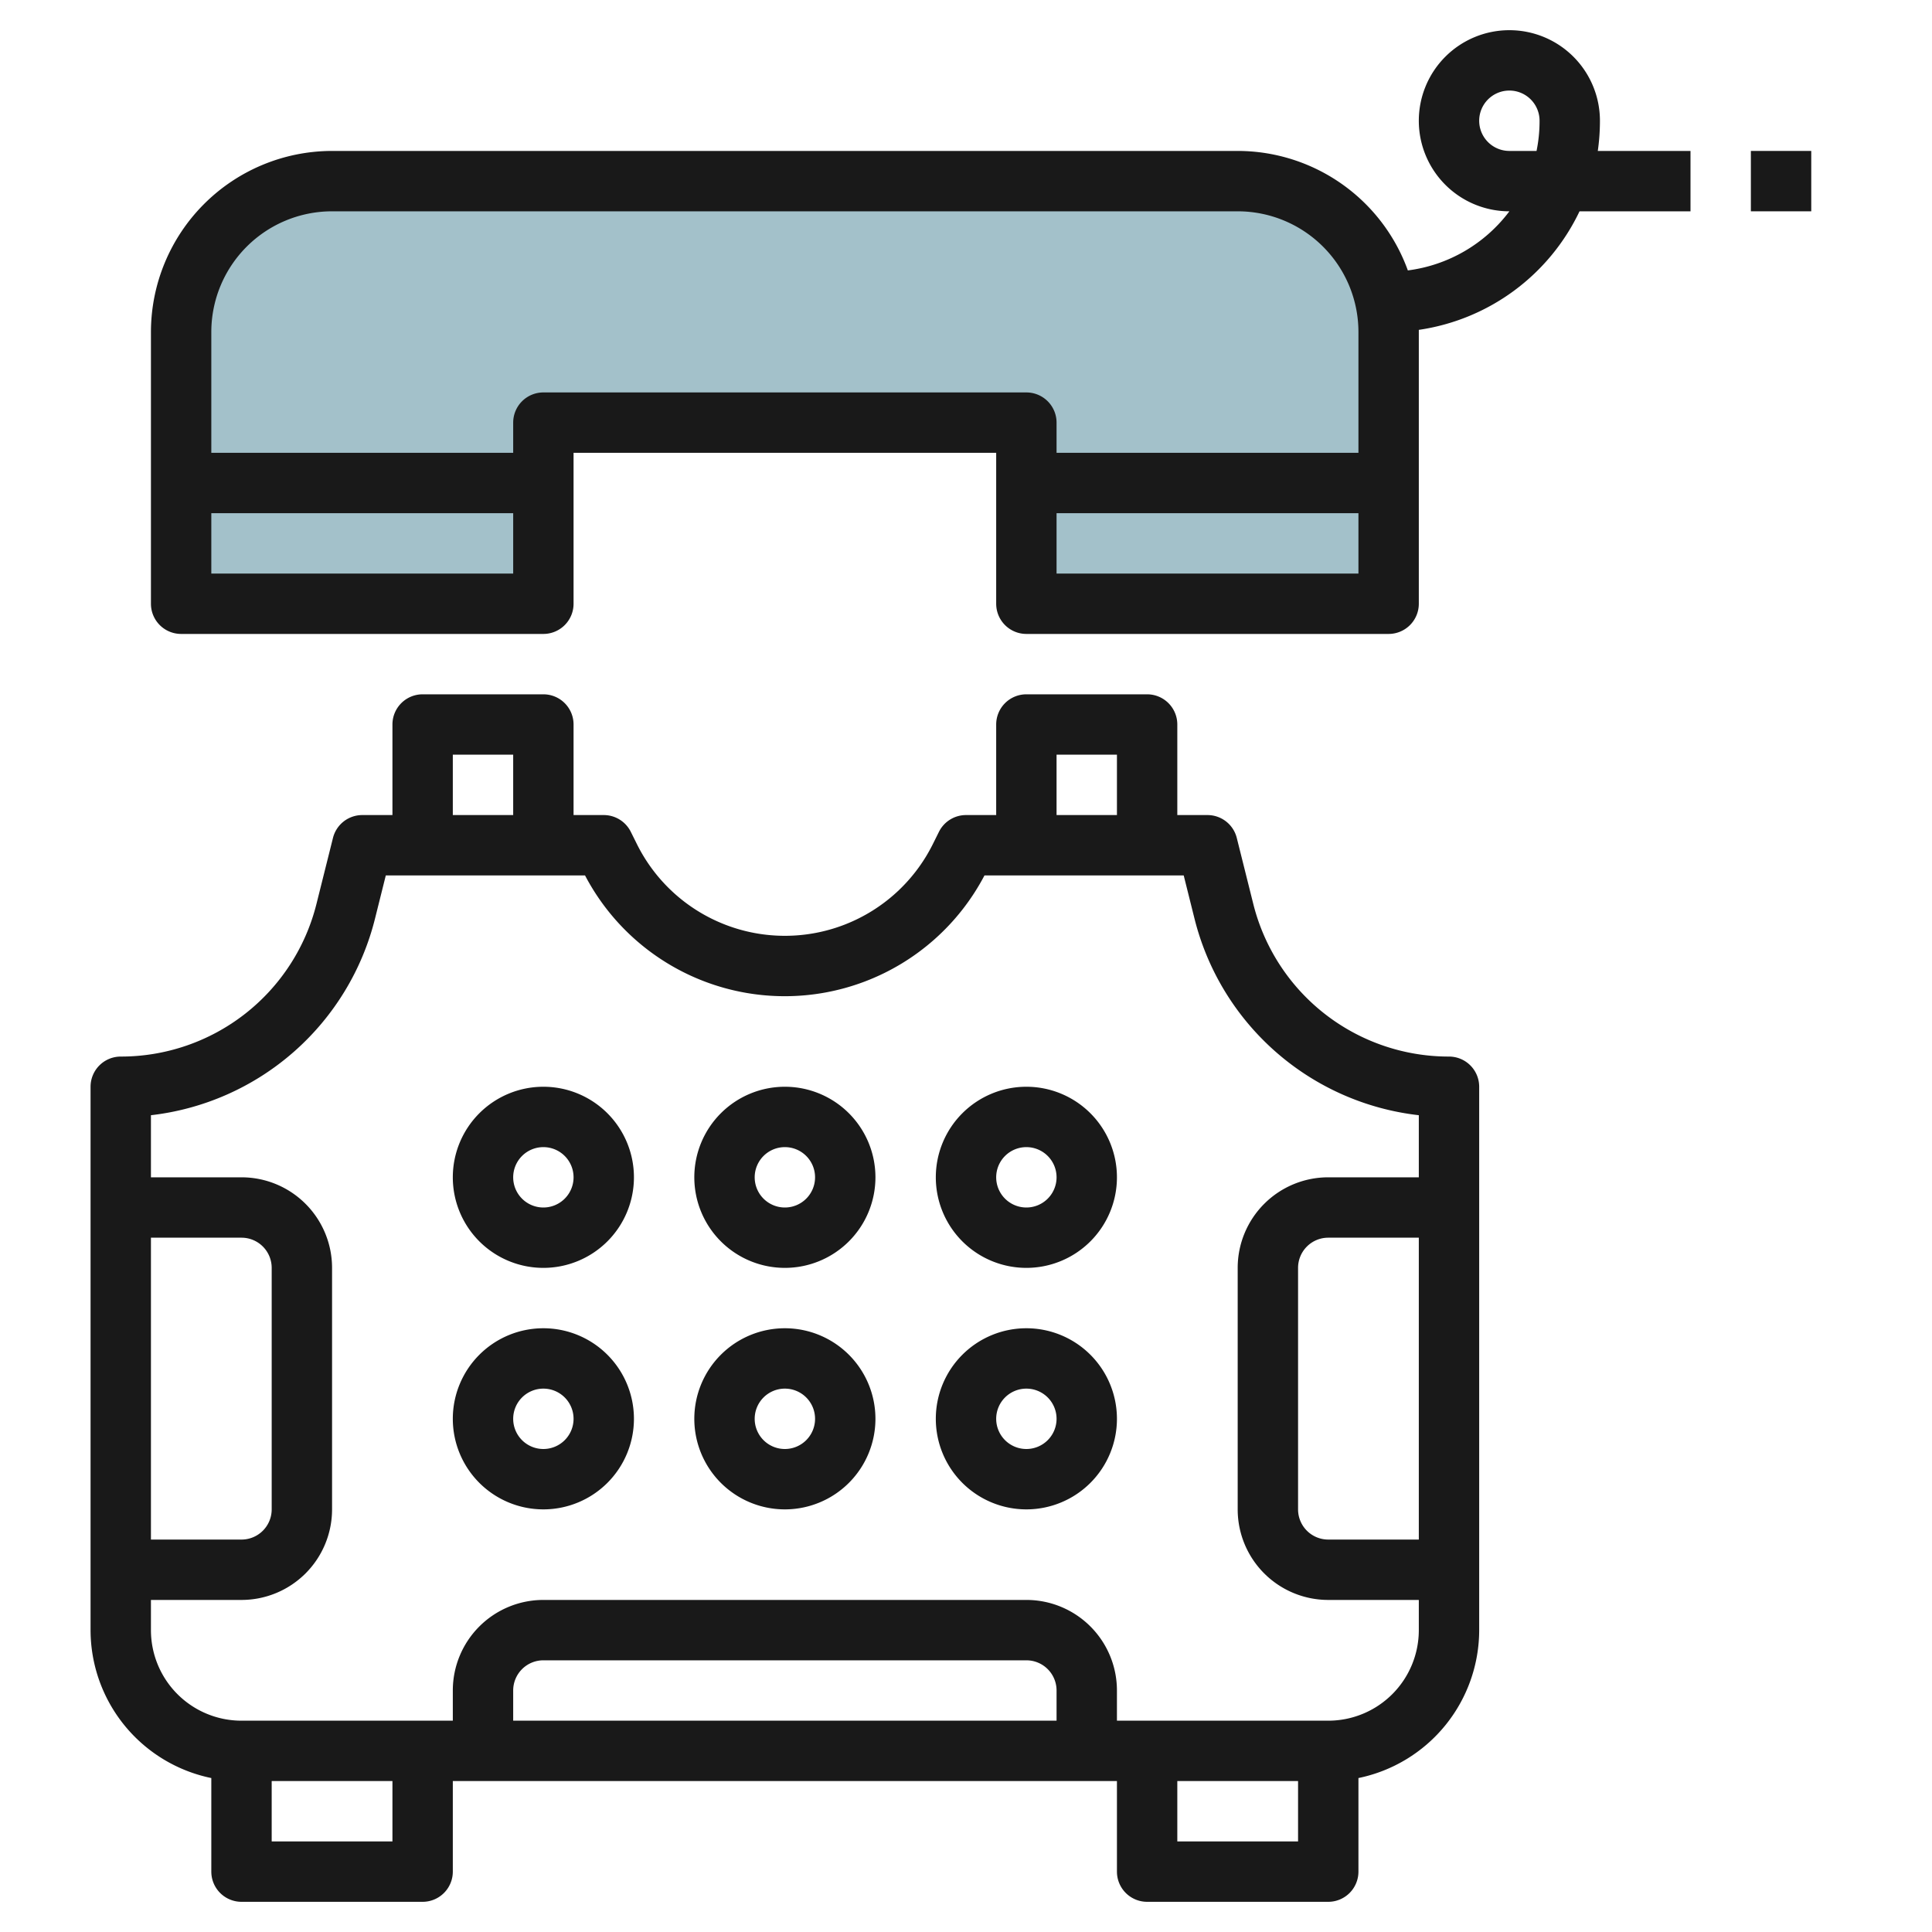
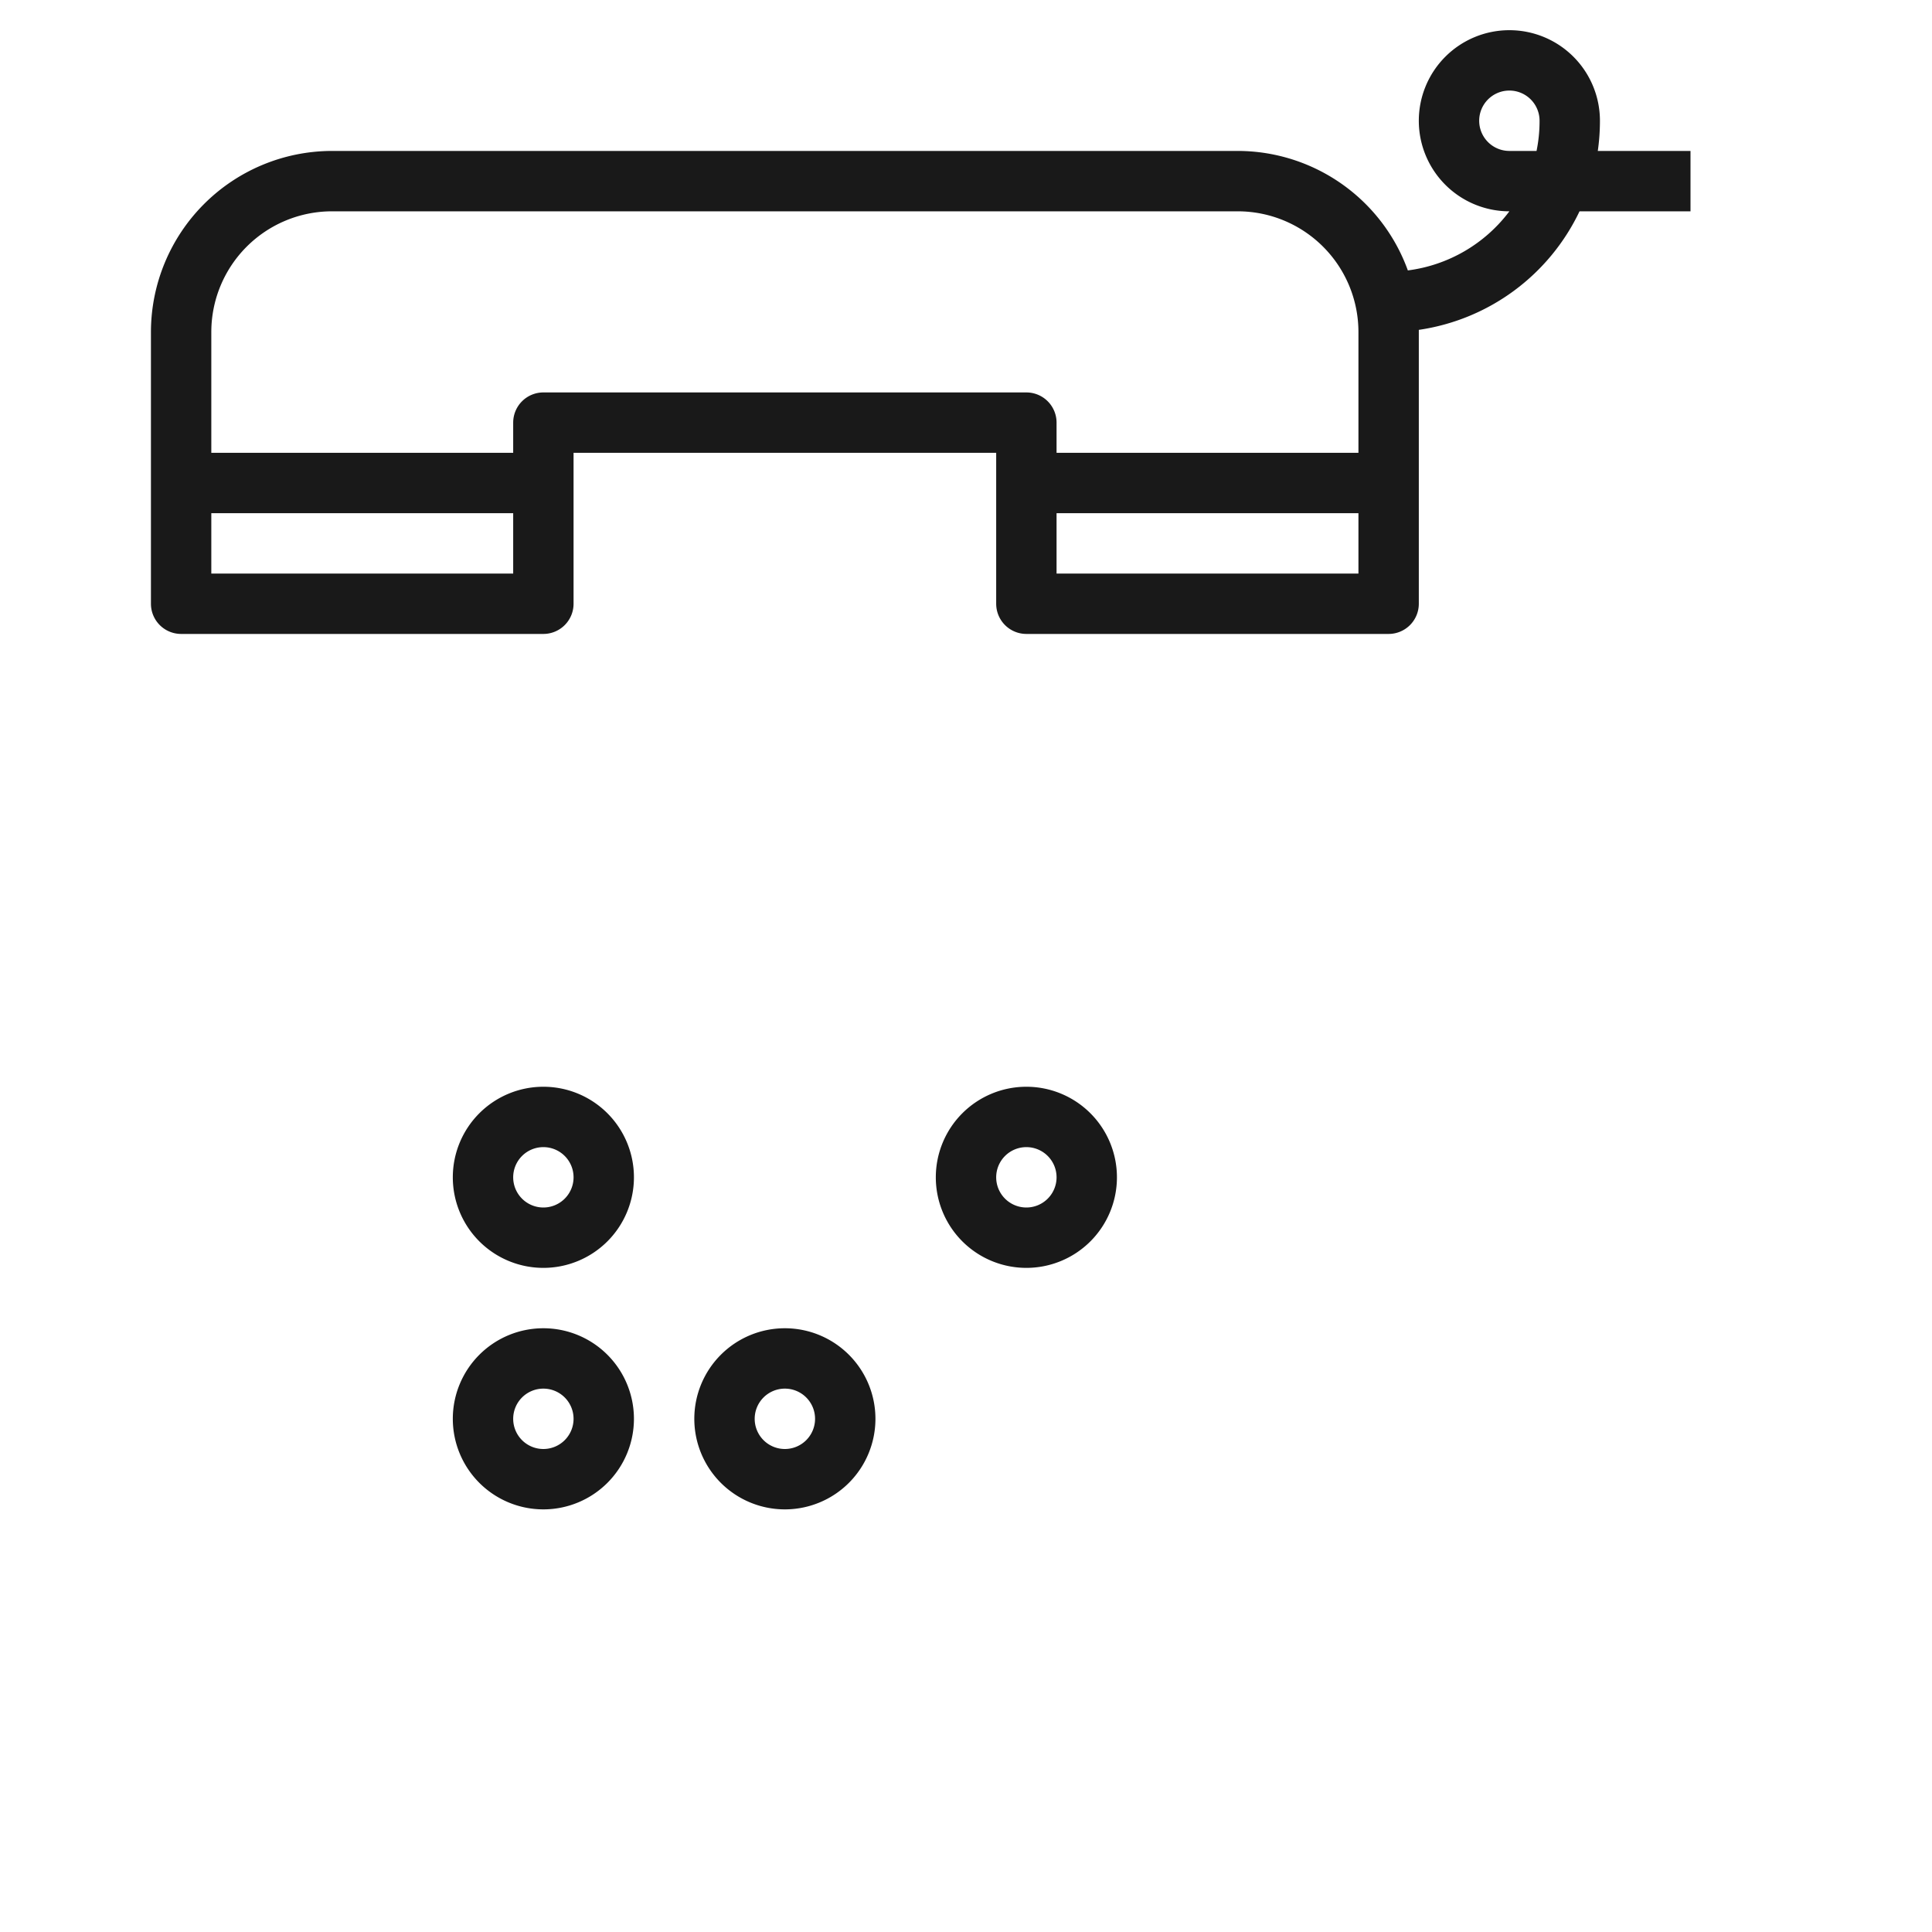
<svg xmlns="http://www.w3.org/2000/svg" height="512" viewBox="0 0 64 64" width="512">
  <g id="Layer_32" data-name="Layer 32">
-     <path d="m46 20v-9a5 5 0 0 0 -5-5h-30a5 5 0 0 0 -5 5v9h12v-6h16v6z" fill="#a3c1ca" />
    <g fill="#191919">
-       <path d="m48 35a6.675 6.675 0 0 1 -6.485-5.063l-.545-2.179a1 1 0 0 0 -.97-.758h-1v-3a1 1 0 0 0 -1-1h-4a1 1 0 0 0 -1 1v3h-1a1 1 0 0 0 -.895.553l-.21.422a5.473 5.473 0 0 1 -9.79 0l-.21-.422a1 1 0 0 0 -.895-.553h-1v-3a1 1 0 0 0 -1-1h-4a1 1 0 0 0 -1 1v3h-1a1 1 0 0 0 -.97.758l-.545 2.179a6.675 6.675 0 0 1 -6.485 5.063 1 1 0 0 0 -1 1v18a5.009 5.009 0 0 0 4 4.9v3.1a1 1 0 0 0 1 1h6a1 1 0 0 0 1-1v-3h22v3a1 1 0 0 0 1 1h6a1 1 0 0 0 1-1v-3.1a5.009 5.009 0 0 0 4-4.9v-18a1 1 0 0 0 -1-1zm-13-10h2v2h-2zm-20 0h2v2h-2zm-10 16h3a1 1 0 0 1 1 1v8a1 1 0 0 1 -1 1h-3zm8 20h-4v-2h4zm22-4h-18v-1a1 1 0 0 1 1-1h16a1 1 0 0 1 1 1zm4 4v-2h4v2zm5-4h-7v-1a3 3 0 0 0 -3-3h-16a3 3 0 0 0 -3 3v1h-7a3 3 0 0 1 -3-3v-1h3a3 3 0 0 0 3-3v-8a3 3 0 0 0 -3-3h-3v-2.057a8.669 8.669 0 0 0 7.425-6.522l.355-1.421h6.6a7.471 7.471 0 0 0 13.232 0h6.6l.355 1.421a8.67 8.67 0 0 0 7.433 6.522v2.057h-3a3 3 0 0 0 -3 3v8a3 3 0 0 0 3 3h3v1a3 3 0 0 1 -3 3zm3-16v10h-3a1 1 0 0 1 -1-1v-8a1 1 0 0 1 1-1z" />
      <path d="m18 36a3 3 0 1 0 3 3 3 3 0 0 0 -3-3zm0 4a1 1 0 1 1 1-1 1 1 0 0 1 -1 1z" />
-       <path d="m26 36a3 3 0 1 0 3 3 3 3 0 0 0 -3-3zm0 4a1 1 0 1 1 1-1 1 1 0 0 1 -1 1z" />
      <path d="m34 36a3 3 0 1 0 3 3 3 3 0 0 0 -3-3zm0 4a1 1 0 1 1 1-1 1 1 0 0 1 -1 1z" />
      <path d="m18 44a3 3 0 1 0 3 3 3 3 0 0 0 -3-3zm0 4a1 1 0 1 1 1-1 1 1 0 0 1 -1 1z" />
      <path d="m26 44a3 3 0 1 0 3 3 3 3 0 0 0 -3-3zm0 4a1 1 0 1 1 1-1 1 1 0 0 1 -1 1z" />
-       <path d="m34 44a3 3 0 1 0 3 3 3 3 0 0 0 -3-3zm0 4a1 1 0 1 1 1-1 1 1 0 0 1 -1 1z" />
      <path d="m53 4a3 3 0 1 0 -3 3 5 5 0 0 1 -3.363 1.958 6 6 0 0 0 -5.637-3.958h-30a6.006 6.006 0 0 0 -6 6v9a1 1 0 0 0 1 1h12a1 1 0 0 0 1-1v-5h14v5a1 1 0 0 0 1 1h12a1 1 0 0 0 1-1v-9c0-.025 0-.048 0-.073a7.017 7.017 0 0 0 5.324-3.927h3.676v-2h-3.071a7 7 0 0 0 .071-1zm-46 15v-2h10v2zm11-6a1 1 0 0 0 -1 1v1h-10v-4a4 4 0 0 1 4-4h30a4 4 0 0 1 4 4v4h-10v-1a1 1 0 0 0 -1-1zm17 6v-2h10v2zm15.9-14h-.9a1 1 0 1 1 1-1 4.923 4.923 0 0 1 -.1 1z" />
-       <path d="m58 5h2v2h-2z" />
    </g>
  </g>
</svg>